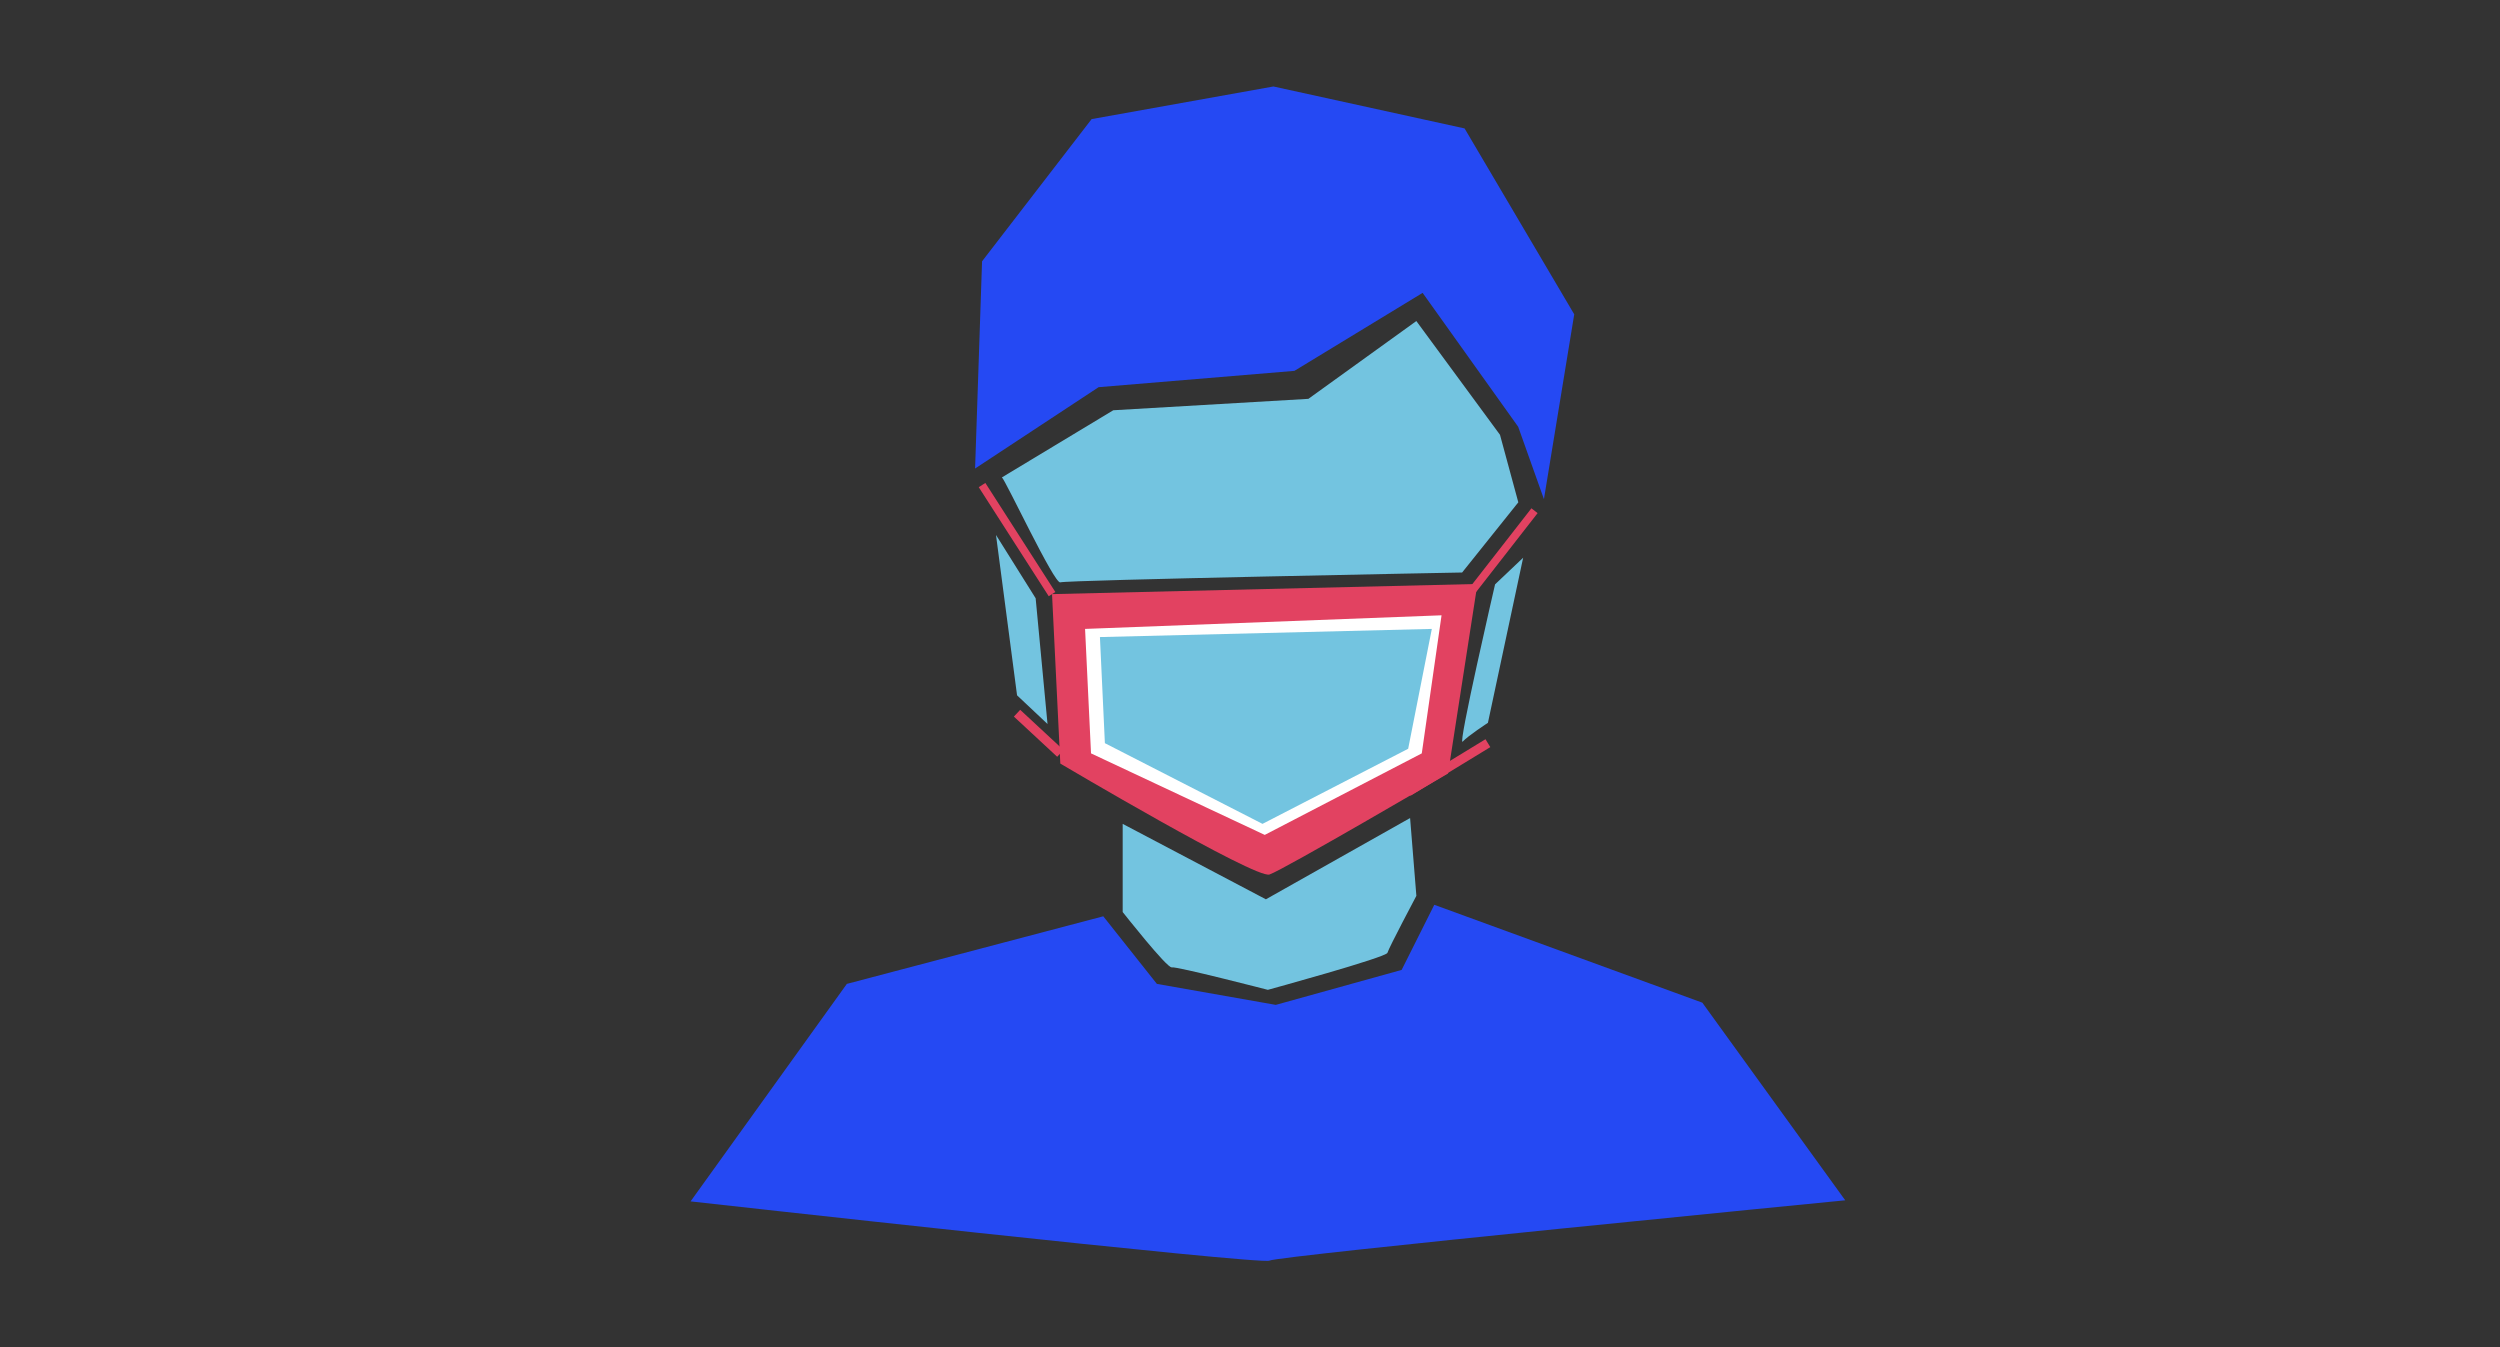
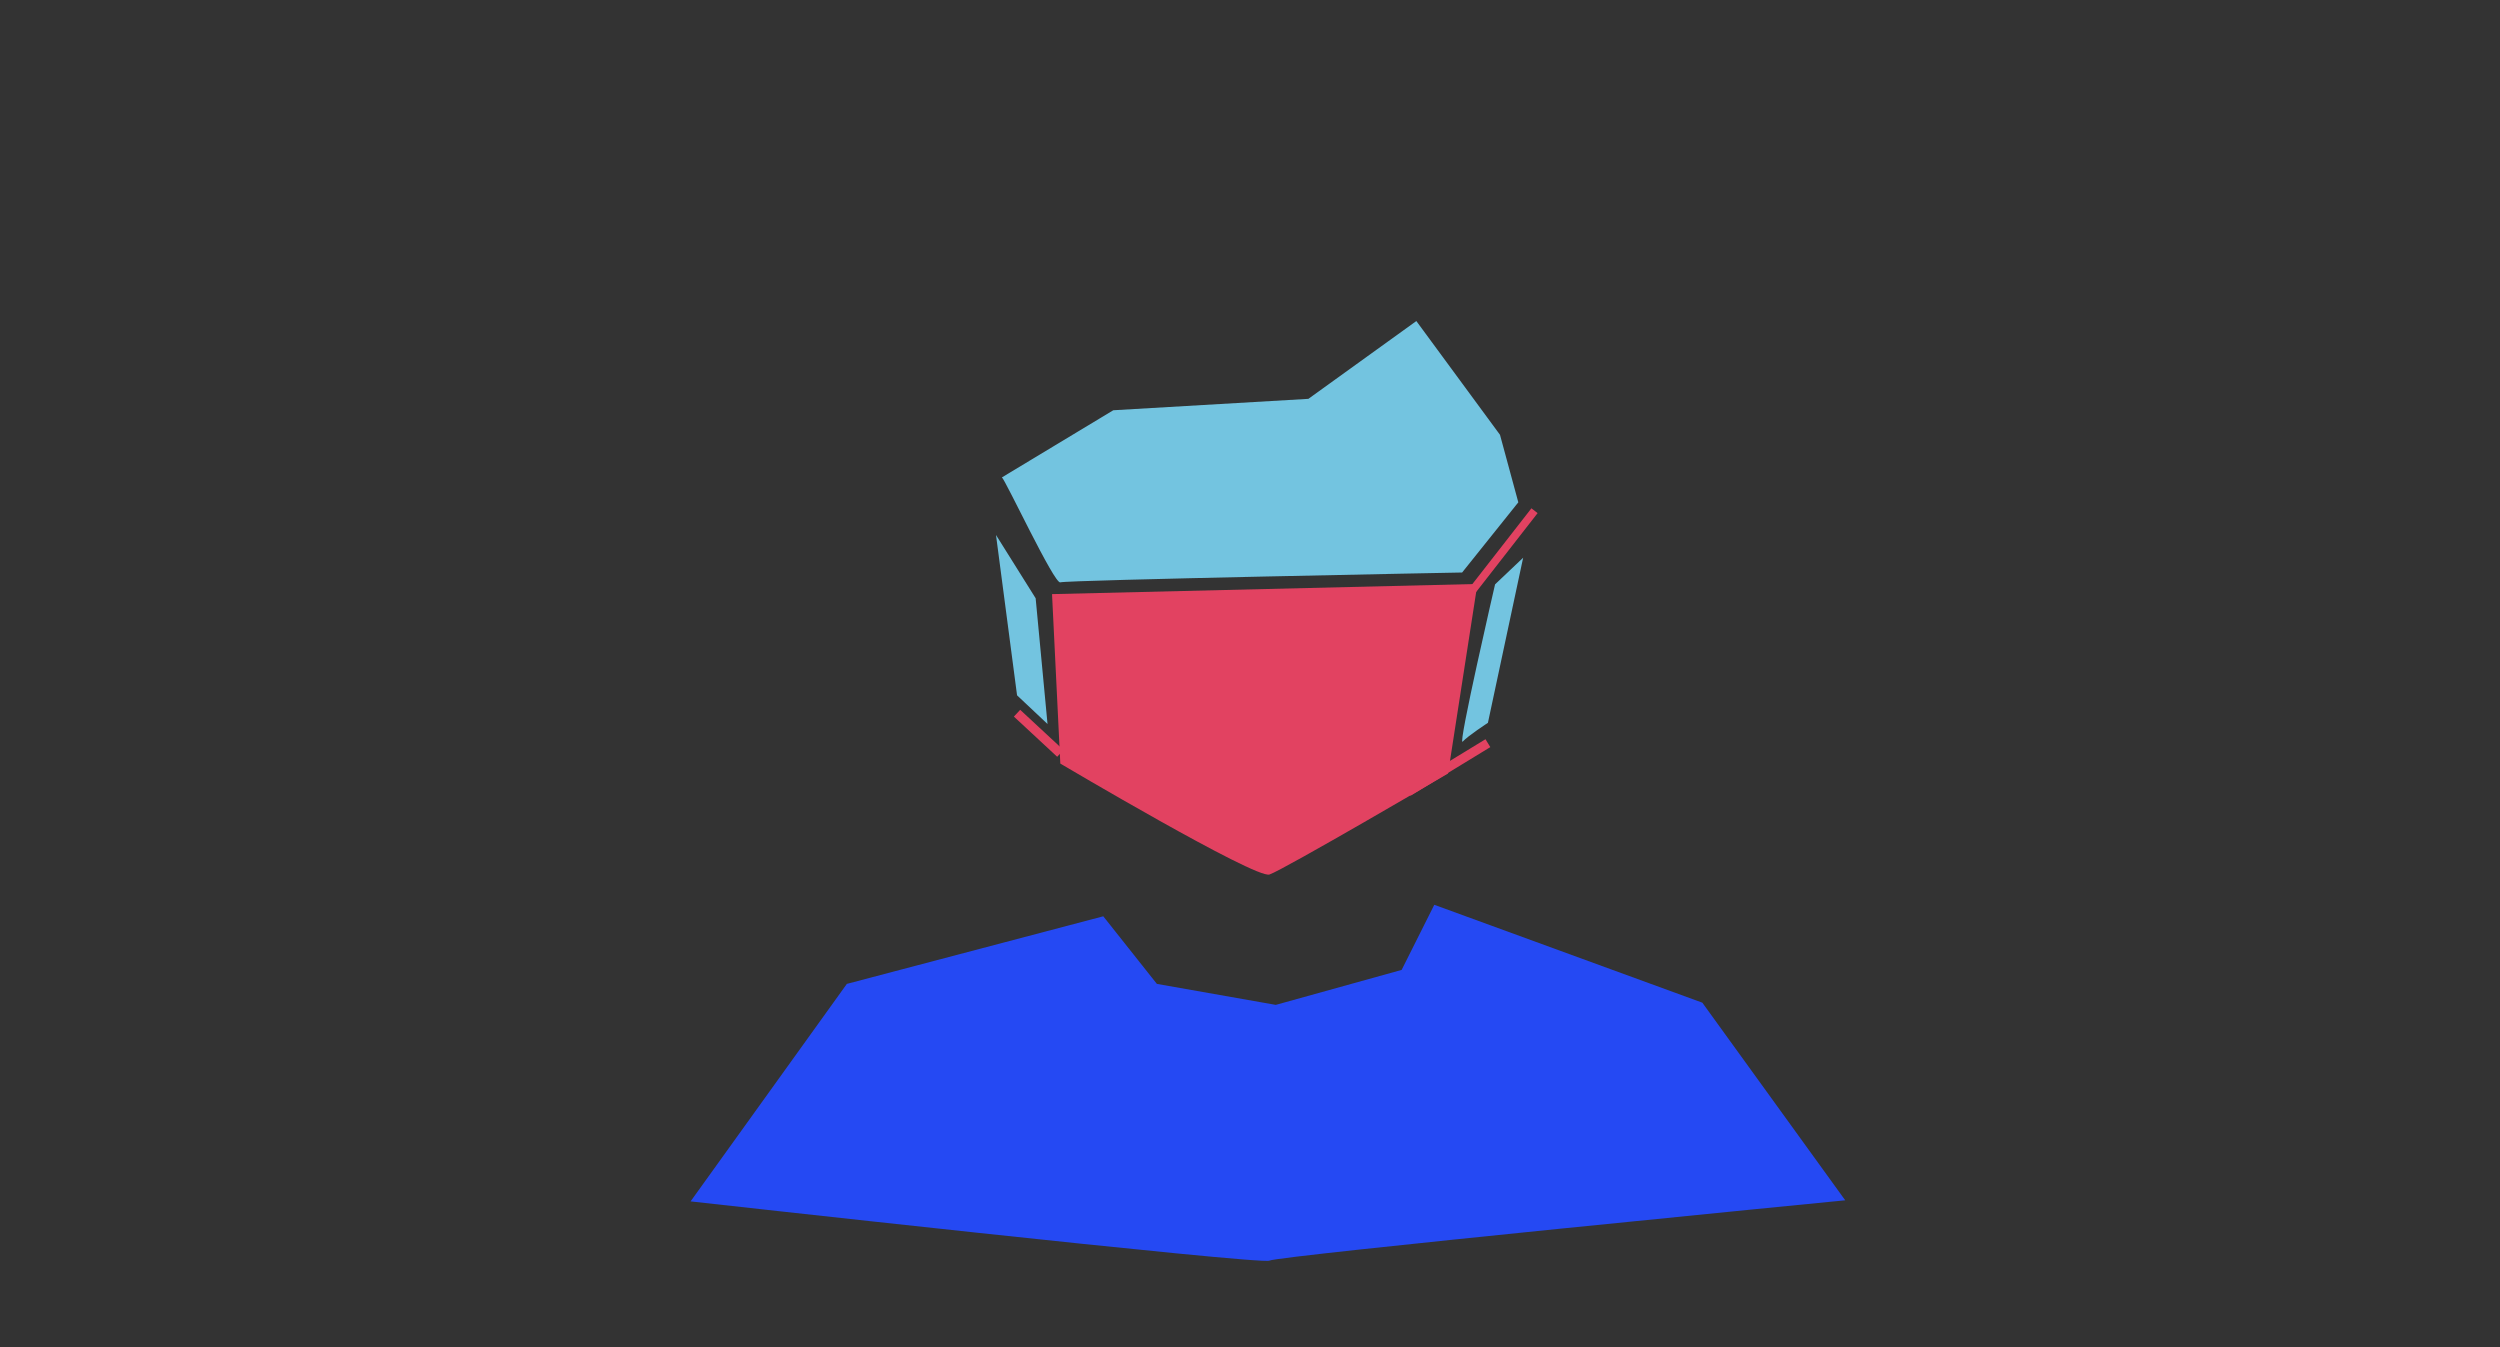
<svg xmlns="http://www.w3.org/2000/svg" viewBox="0 0 1080 582">
  <rect x="0" y="0" width="1080" height="582" fill="#333333" stroke="none" />
  <defs>
    <style>.cls-1{fill:#2549f3;}.cls-2{fill:#e24261;}.cls-3,.cls-4{fill:none;stroke:#e24261;stroke-miterlimit:10;}.cls-3{stroke-width:3.39px;}.cls-4{stroke-width:4px;}.cls-5{fill:#73c4e0;}.cls-6{fill:#fff;}</style>
  </defs>
  <g id="titles">
    <path class="cls-1" d="M298.33,519s247.06,27.6,250.08,25.59,248.73-26.06,248.73-26.06l-61.73-85.37-115.8-42.29L605.51,419l-54.38,15.11-51.36-9.07-23.16-29.2-110.77,29.2Z" />
-     <polygon class="cls-1" points="421.24 202.4 474.6 167.26 559.19 160.21 614.57 126.52 655.86 184.38 666.98 215.63 680.07 135.79 632.7 55.48 550.12 37.36 471.58 51.45 424.25 112.88 421.24 202.4" />
    <path class="cls-2" d="M454.48,256.66l3.58,73.21s84.31,49.93,90.35,47.92,77.14-43.64,77.14-43.64l12.7-81.88Z" />
-     <line class="cls-3" x1="424.25" y1="209.55" x2="454.48" y2="256.66" />
    <line class="cls-3" x1="662.91" y1="220.63" x2="618.55" y2="277.55" />
    <line class="cls-4" x1="608.33" y1="342.05" x2="642.77" y2="321.05" />
    <line class="cls-4" x1="458.06" y1="325.46" x2="439.36" y2="308.1" />
-     <path class="cls-5" d="M485,355.91V394s19.21,24.4,21.21,23.9,41.5,9.71,41.5,9.71,51.17-14,51.67-16S611.87,387,611.87,387l-2.71-33.61-62.3,35.11Z" />
    <path class="cls-5" d="M432.82,206.24c1.5,1,22.73,46.35,25.24,45.34s173.58-4.26,173.58-4.26L655.91,217,648,187.84l-36.14-49.15L565.22,172.3l-84.28,4.93Z" />
    <polygon class="cls-5" points="430.27 231.11 439.37 300.38 452.53 312.77 447.4 258.45 430.27 231.11" />
    <path class="cls-5" d="M645.87,252.44s-16.3,70.45-14,67.94,10.91-8.12,10.91-8.12L658,240.94Z" />
-     <polygon class="cls-6" points="468.75 271.69 471.32 325.46 546.37 360.68 614.21 325.46 622.75 265.81 468.75 271.69" />
-     <polygon class="cls-5" points="475.17 275.21 477.31 321.05 545.4 355.91 608.33 323.46 618.55 271.69 475.17 275.21" />
  </g>
</svg>